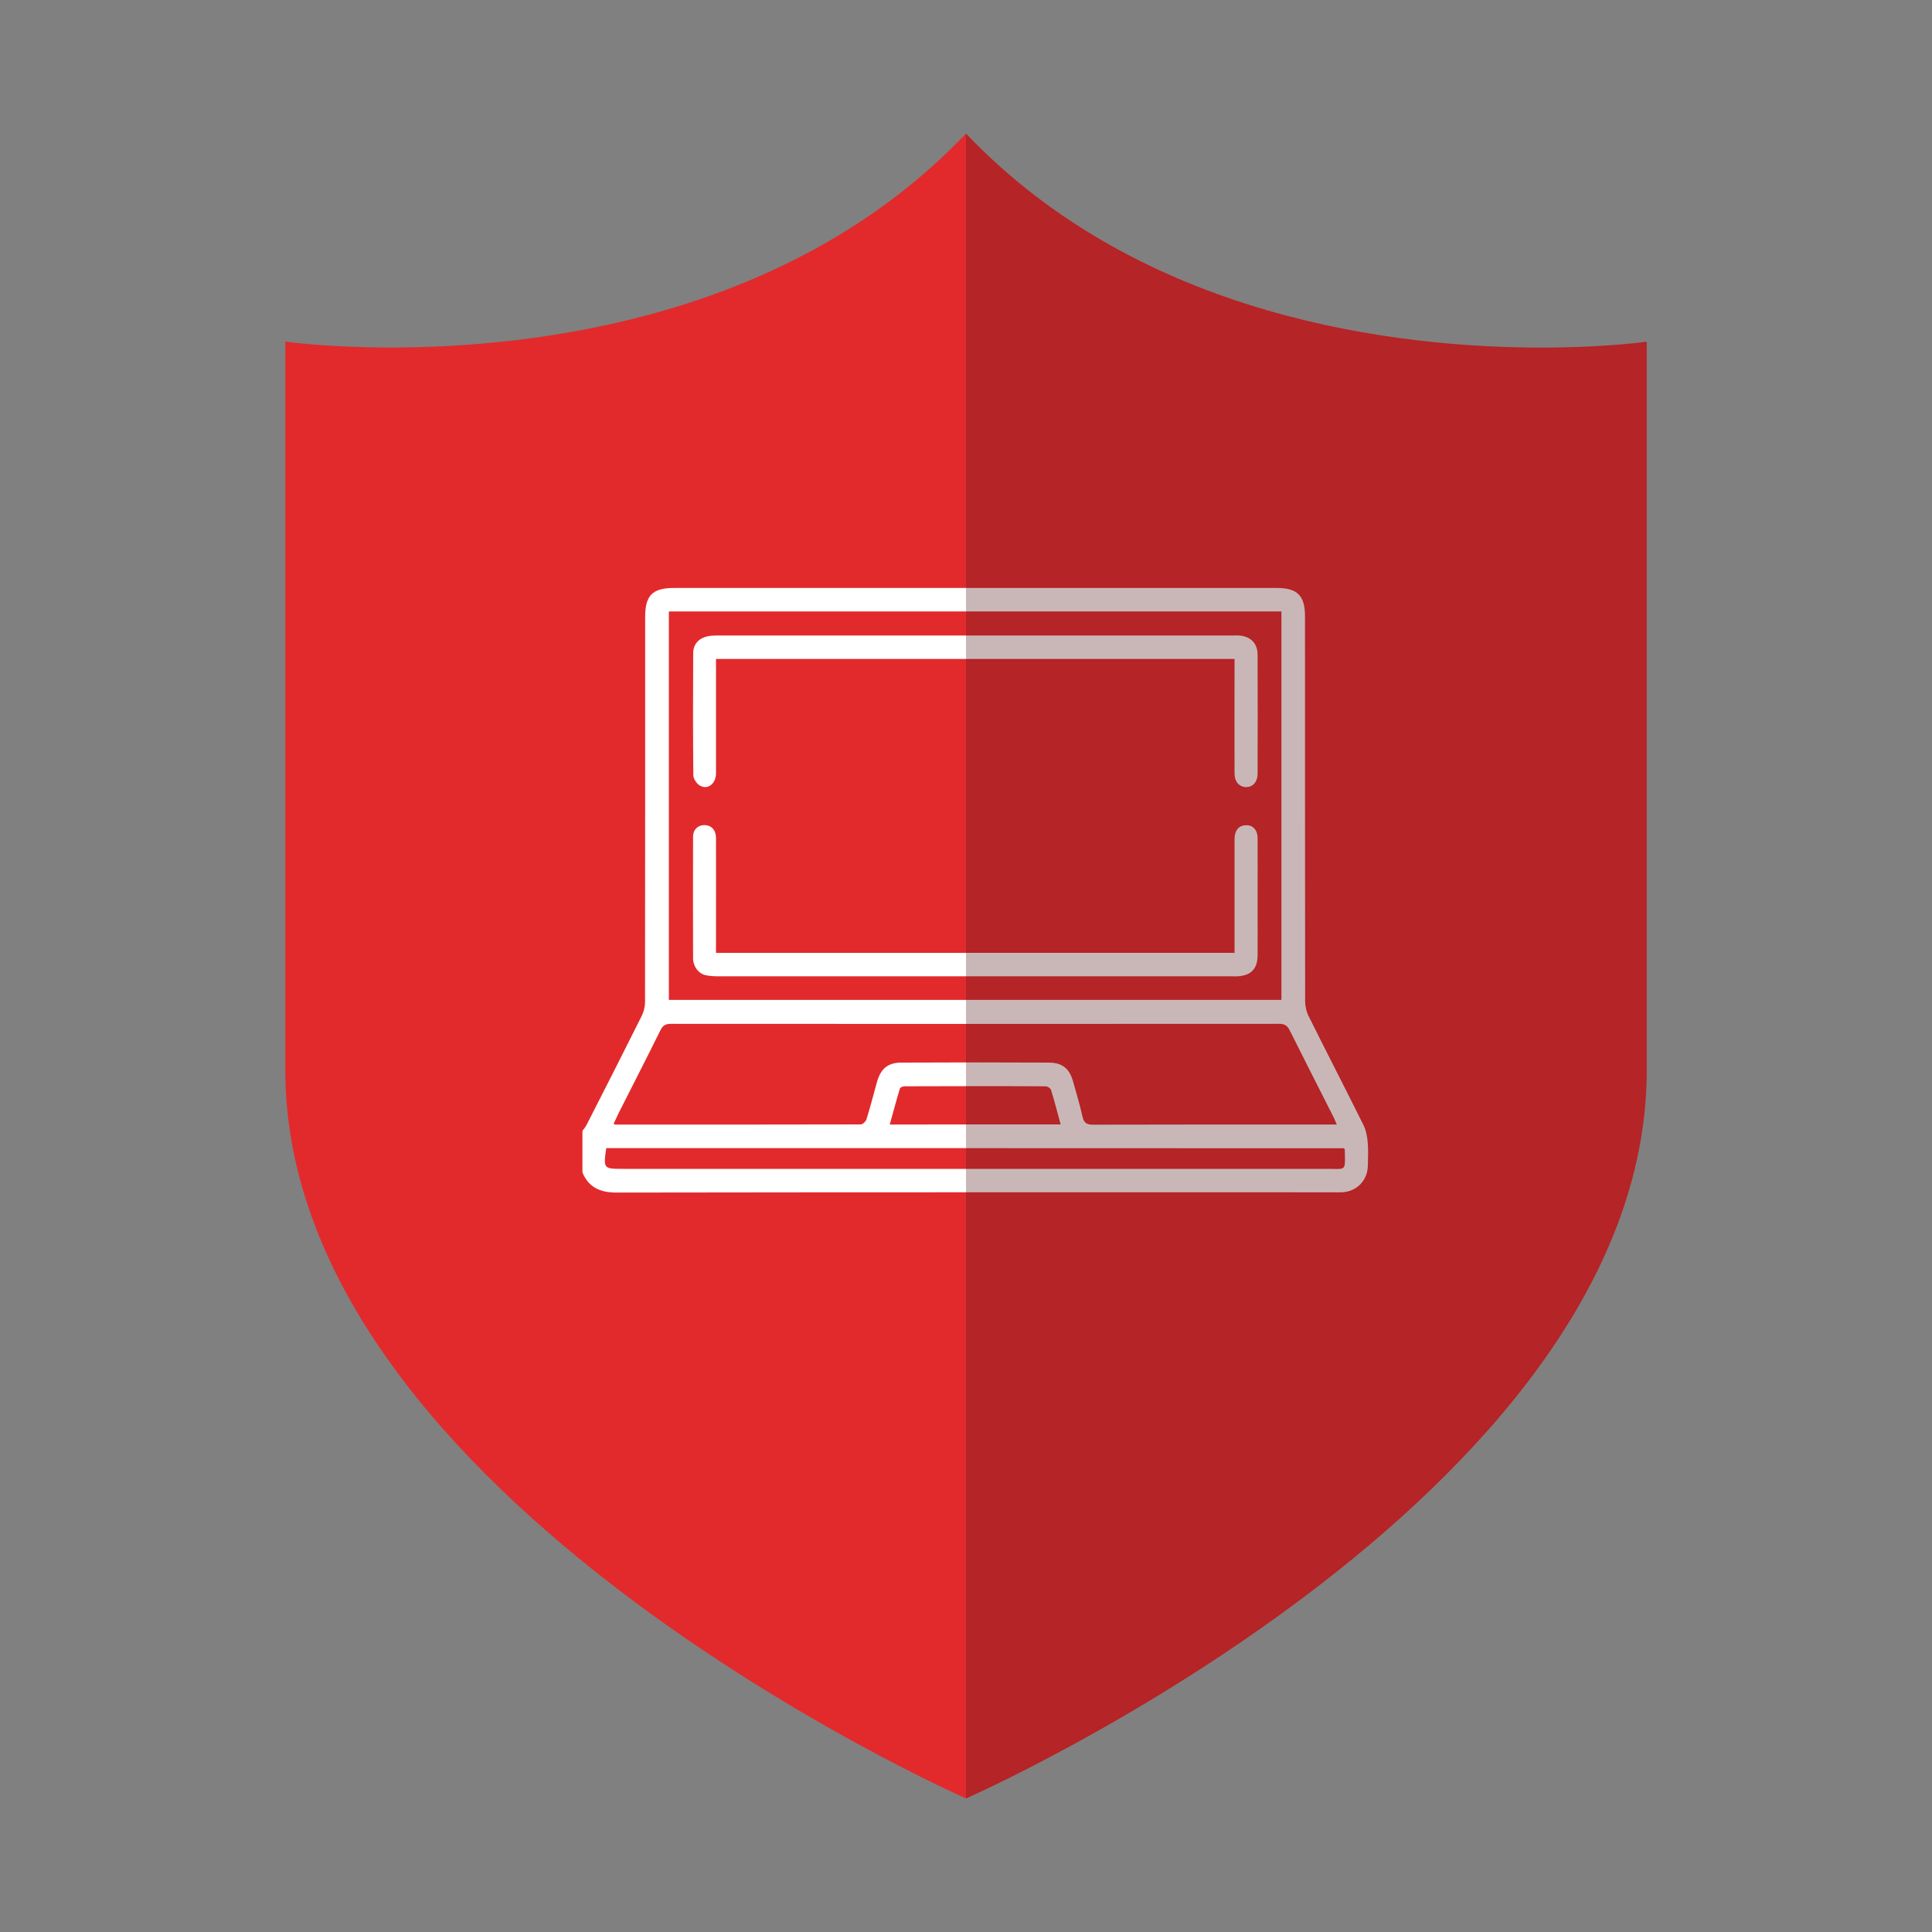
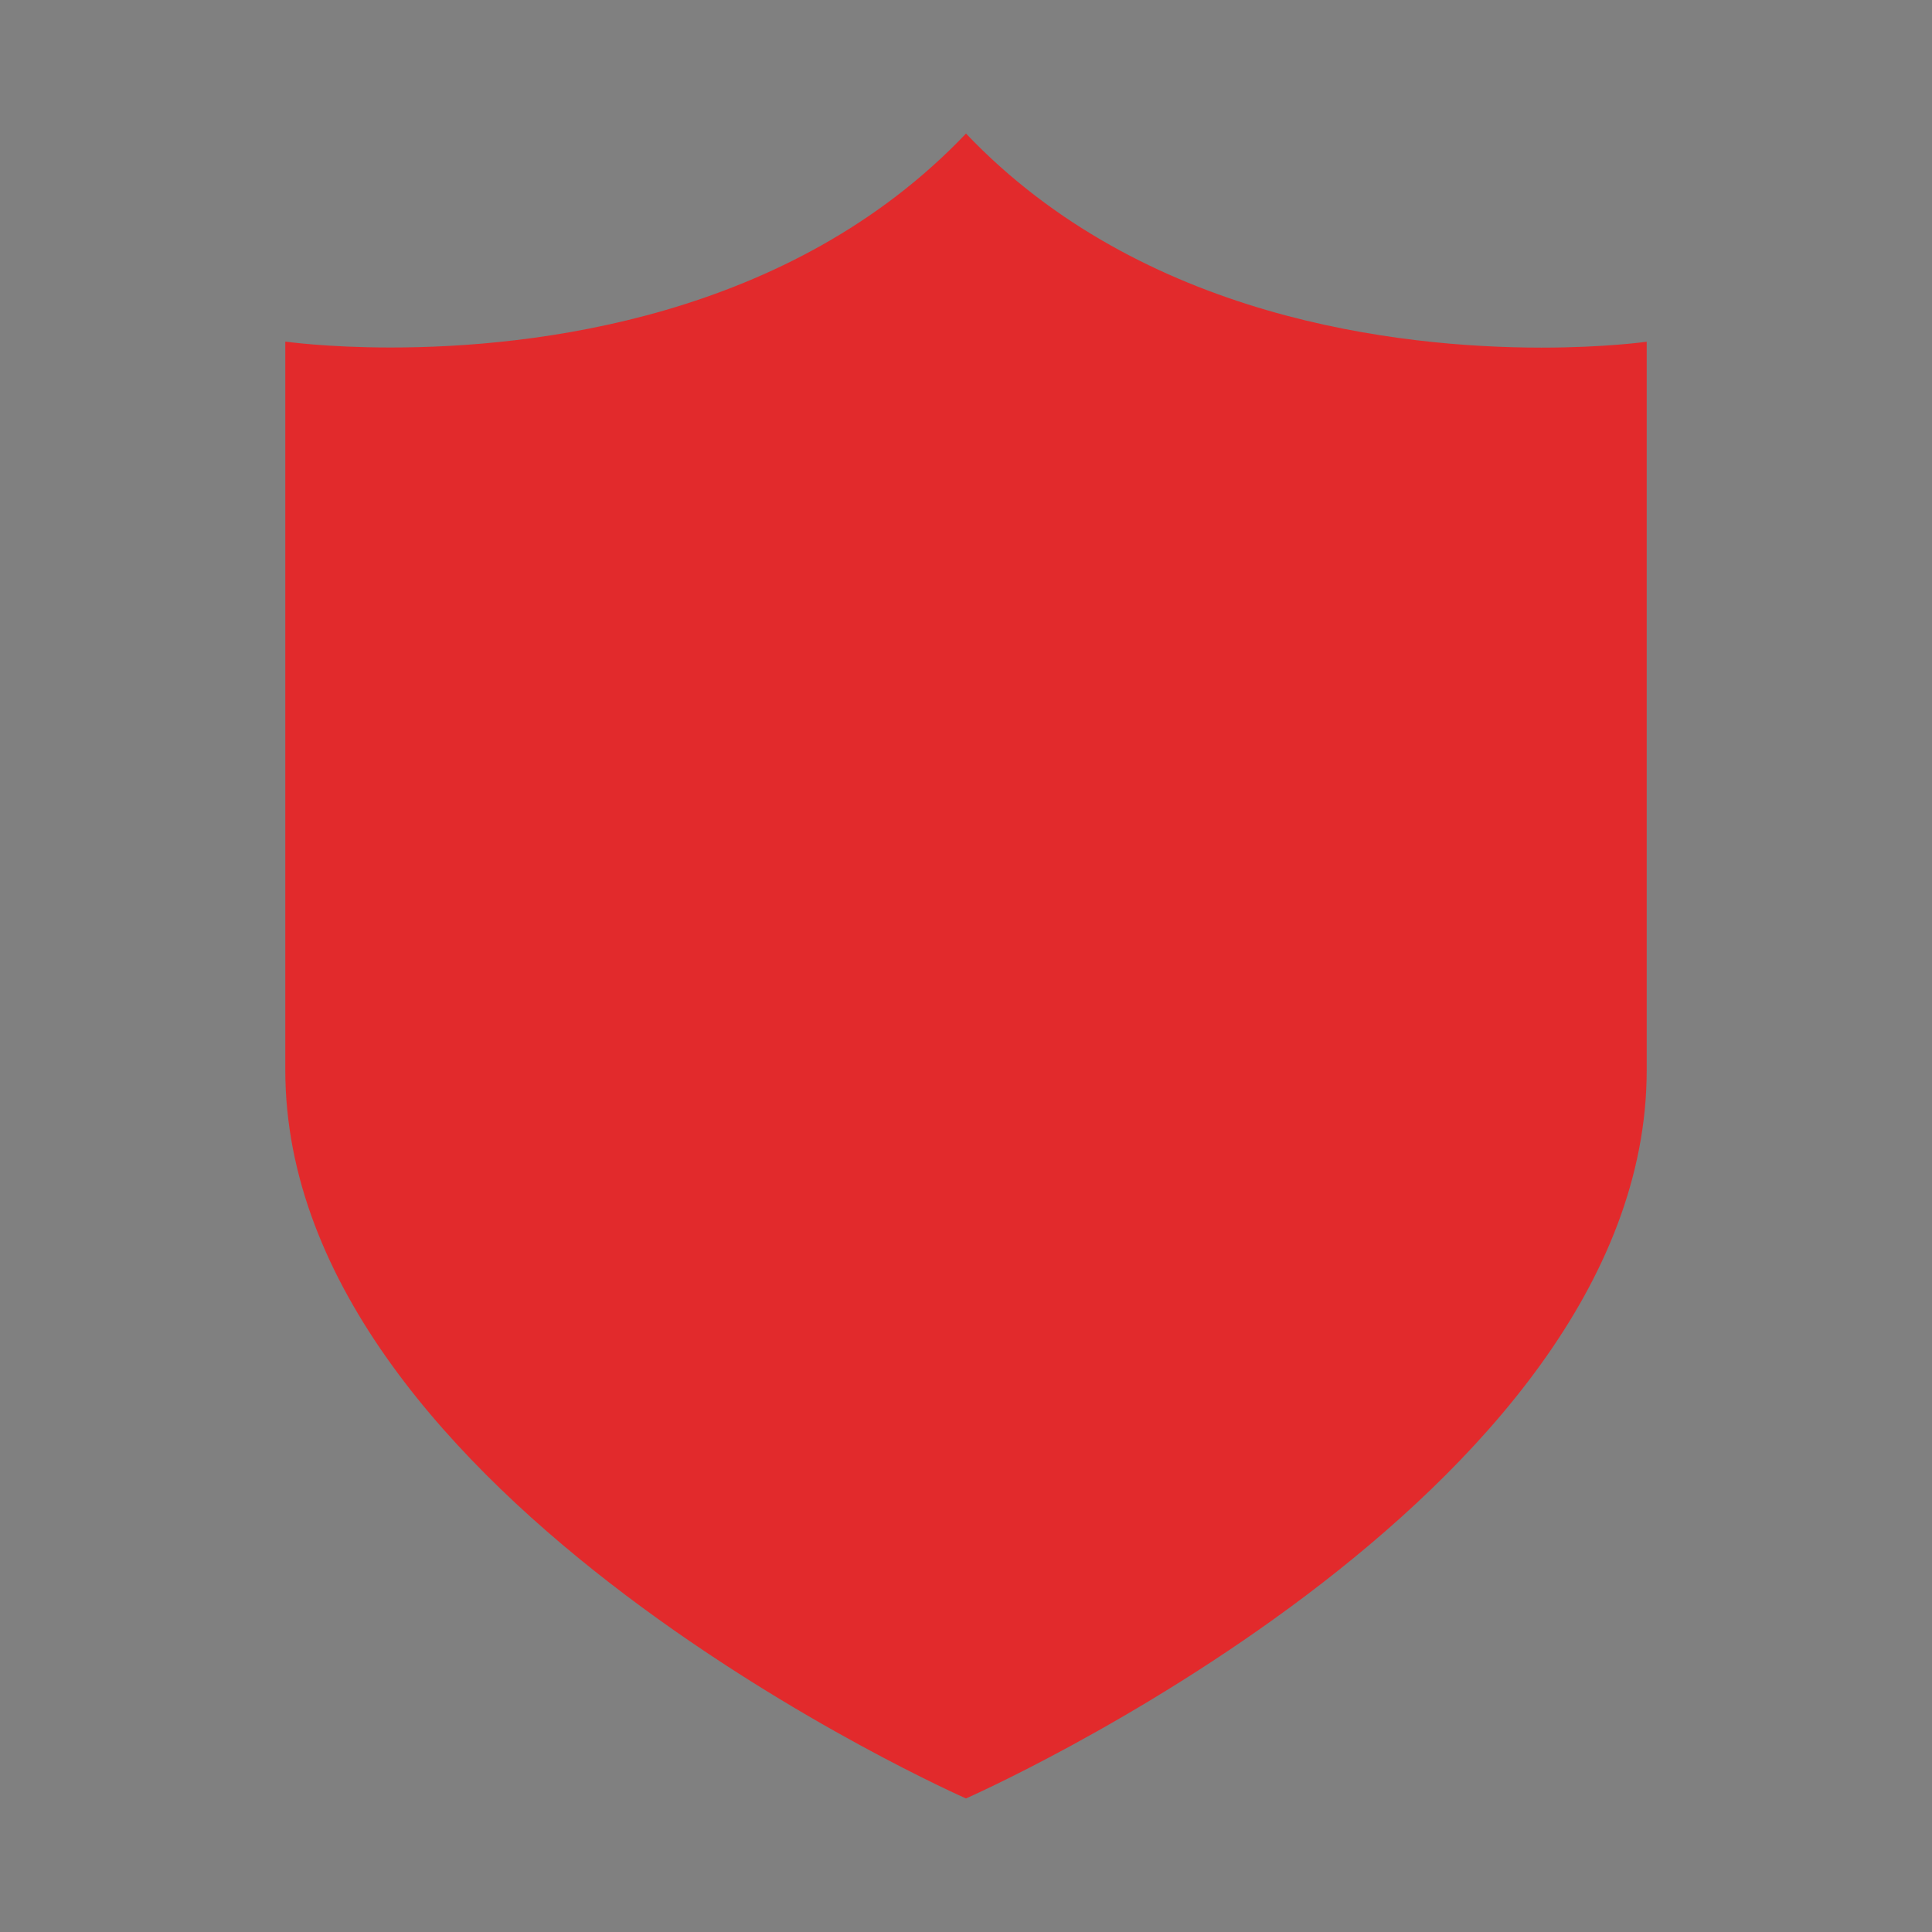
<svg xmlns="http://www.w3.org/2000/svg" version="1.1" id="Capa_1" x="0px" y="0px" viewBox="0 0 150 150" style="enable-background:new 0 0 150 150;" xml:space="preserve">
  <rect x="0" y="0" width="150" height="150" fill="#808080" stroke="none" />
  <style type="text/css"> .st0{fill:#E22A2C;} .st1{fill:#FFFFFF;} .st2{opacity:0.31;fill:#52181B;} </style>
  <g>
    <path class="st0" d="M75,10.37C61.32,24.75,41.41,26.98,30.34,26.98c-5,0-8.19-0.46-8.19-0.46s0,23.23,0,56.55S75,139.63,75,139.63 s52.85-23.23,52.85-56.55s0-56.55,0-56.55s-3.19,0.46-8.19,0.46C108.59,26.98,88.69,24.75,75,10.37L75,10.37z" />
    <g>
      <g>
-         <path class="st1" d="M45.22,87.8c0.11-0.15,0.24-0.3,0.32-0.46c1.44-2.82,2.88-5.65,4.29-8.48c0.16-0.32,0.25-0.71,0.25-1.07 c0.01-9.96,0.01-19.93,0.01-29.89c0-1.68,0.57-2.25,2.24-2.25c15.6,0,31.2,0,46.8,0c1.59,0,2.19,0.59,2.19,2.19 c0,9.96,0,19.93,0.01,29.89c0,0.4,0.1,0.83,0.28,1.18c1.4,2.82,2.85,5.62,4.25,8.44c0.2,0.41,0.29,0.89,0.33,1.35 c0.05,0.59,0.02,1.19,0.01,1.79c-0.02,1.16-0.85,2.02-2.01,2.08c-0.2,0.01-0.4,0-0.6,0c-18.58,0-37.15-0.01-55.73,0.02 c-1.25,0-2.15-0.39-2.64-1.56C45.22,89.94,45.22,88.87,45.22,87.8z M51.93,47.47c0,10.1,0,20.14,0,30.16c15.89,0,31.73,0,47.56,0 c0-10.08,0-20.11,0-30.16C83.62,47.47,67.79,47.47,51.93,47.47z M47.64,87.25c0.07,0.03,0.11,0.06,0.14,0.06 c6.35,0,12.7,0.01,19.05-0.01c0.15,0,0.39-0.23,0.44-0.39c0.3-0.96,0.55-1.94,0.82-2.91c0.29-1.01,0.82-1.49,1.87-1.5 c3.83-0.02,7.66-0.02,11.49,0c1.05,0.01,1.59,0.48,1.87,1.49c0.25,0.89,0.52,1.79,0.72,2.69c0.11,0.49,0.32,0.65,0.83,0.64 c6.09-0.02,12.19-0.01,18.28-0.01c0.19,0,0.39,0,0.64,0c-0.1-0.22-0.16-0.38-0.23-0.53c-1.14-2.26-2.3-4.52-3.43-6.79 c-0.19-0.38-0.41-0.5-0.82-0.5c-15.74,0.01-31.48,0.01-47.21,0c-0.41,0-0.63,0.11-0.82,0.49c-1.08,2.18-2.19,4.35-3.29,6.52 C47.87,86.76,47.76,87.01,47.64,87.25z M47.07,89.14c-0.23,1.6-0.22,1.61,1.32,1.61c18.22,0,36.44,0,54.65,0 c1.51,0,1.4,0.23,1.37-1.47c0-0.03-0.03-0.07-0.06-0.13C85.27,89.14,66.17,89.14,47.07,89.14z M82.35,87.3 c-0.26-0.94-0.48-1.82-0.75-2.68c-0.04-0.13-0.27-0.28-0.41-0.28c-3.65-0.02-7.3-0.01-10.95,0c-0.13,0-0.35,0.08-0.37,0.17 c-0.28,0.91-0.52,1.84-0.79,2.8C73.54,87.3,77.9,87.3,82.35,87.3z" />
-         <path class="st1" d="M95.85,51.16c-13.44,0-26.81,0-40.26,0c0,0.23,0,0.44,0,0.66c0,2.74,0,5.48,0,8.22 c0,0.82-0.66,1.32-1.27,0.94c-0.24-0.15-0.49-0.52-0.49-0.79c-0.03-3.16-0.03-6.31-0.01-9.47c0-0.69,0.41-1.15,1.08-1.31 c0.25-0.06,0.51-0.07,0.76-0.07c13.38,0,26.76,0,40.13,0c0.14,0,0.28-0.01,0.42,0c0.89,0.07,1.43,0.61,1.43,1.5 c0.01,3.08,0.01,6.15,0,9.23c0,0.63-0.37,1.05-0.9,1.04c-0.52-0.01-0.89-0.42-0.89-1.06c-0.01-2.72,0-5.44,0-8.16 C95.85,51.67,95.85,51.45,95.85,51.16z" />
-         <path class="st1" d="M55.59,73.98c13.45,0,26.81,0,40.26,0c0-0.22,0-0.43,0-0.64c0-2.72,0-5.44,0-8.16c0-0.66,0.26-1.03,0.76-1.1 c0.61-0.08,1.02,0.3,1.03,0.99c0.01,1.67,0,3.33,0,5c0,1.37,0.01,2.74,0,4.11c-0.01,1.04-0.51,1.56-1.55,1.62 c-0.16,0.01-0.32,0-0.48,0c-13.26,0-26.52,0-39.78,0c-0.36,0-0.72-0.01-1.06-0.09c-0.55-0.13-0.95-0.67-0.96-1.29 c-0.01-3.16-0.01-6.31,0-9.47c0-0.55,0.39-0.9,0.9-0.89c0.52,0.01,0.87,0.38,0.88,0.99c0.01,2.46,0,4.92,0,7.38 C55.59,72.94,55.59,73.43,55.59,73.98z" />
-       </g>
+         </g>
    </g>
-     <path class="st2" d="M75,139.63c0,0,52.85-23.23,52.85-56.55s0-56.55,0-56.55s-3.19,0.46-8.19,0.46 c-11.07,0-30.98-2.23-44.66-16.61l0,0" />
  </g>
</svg>